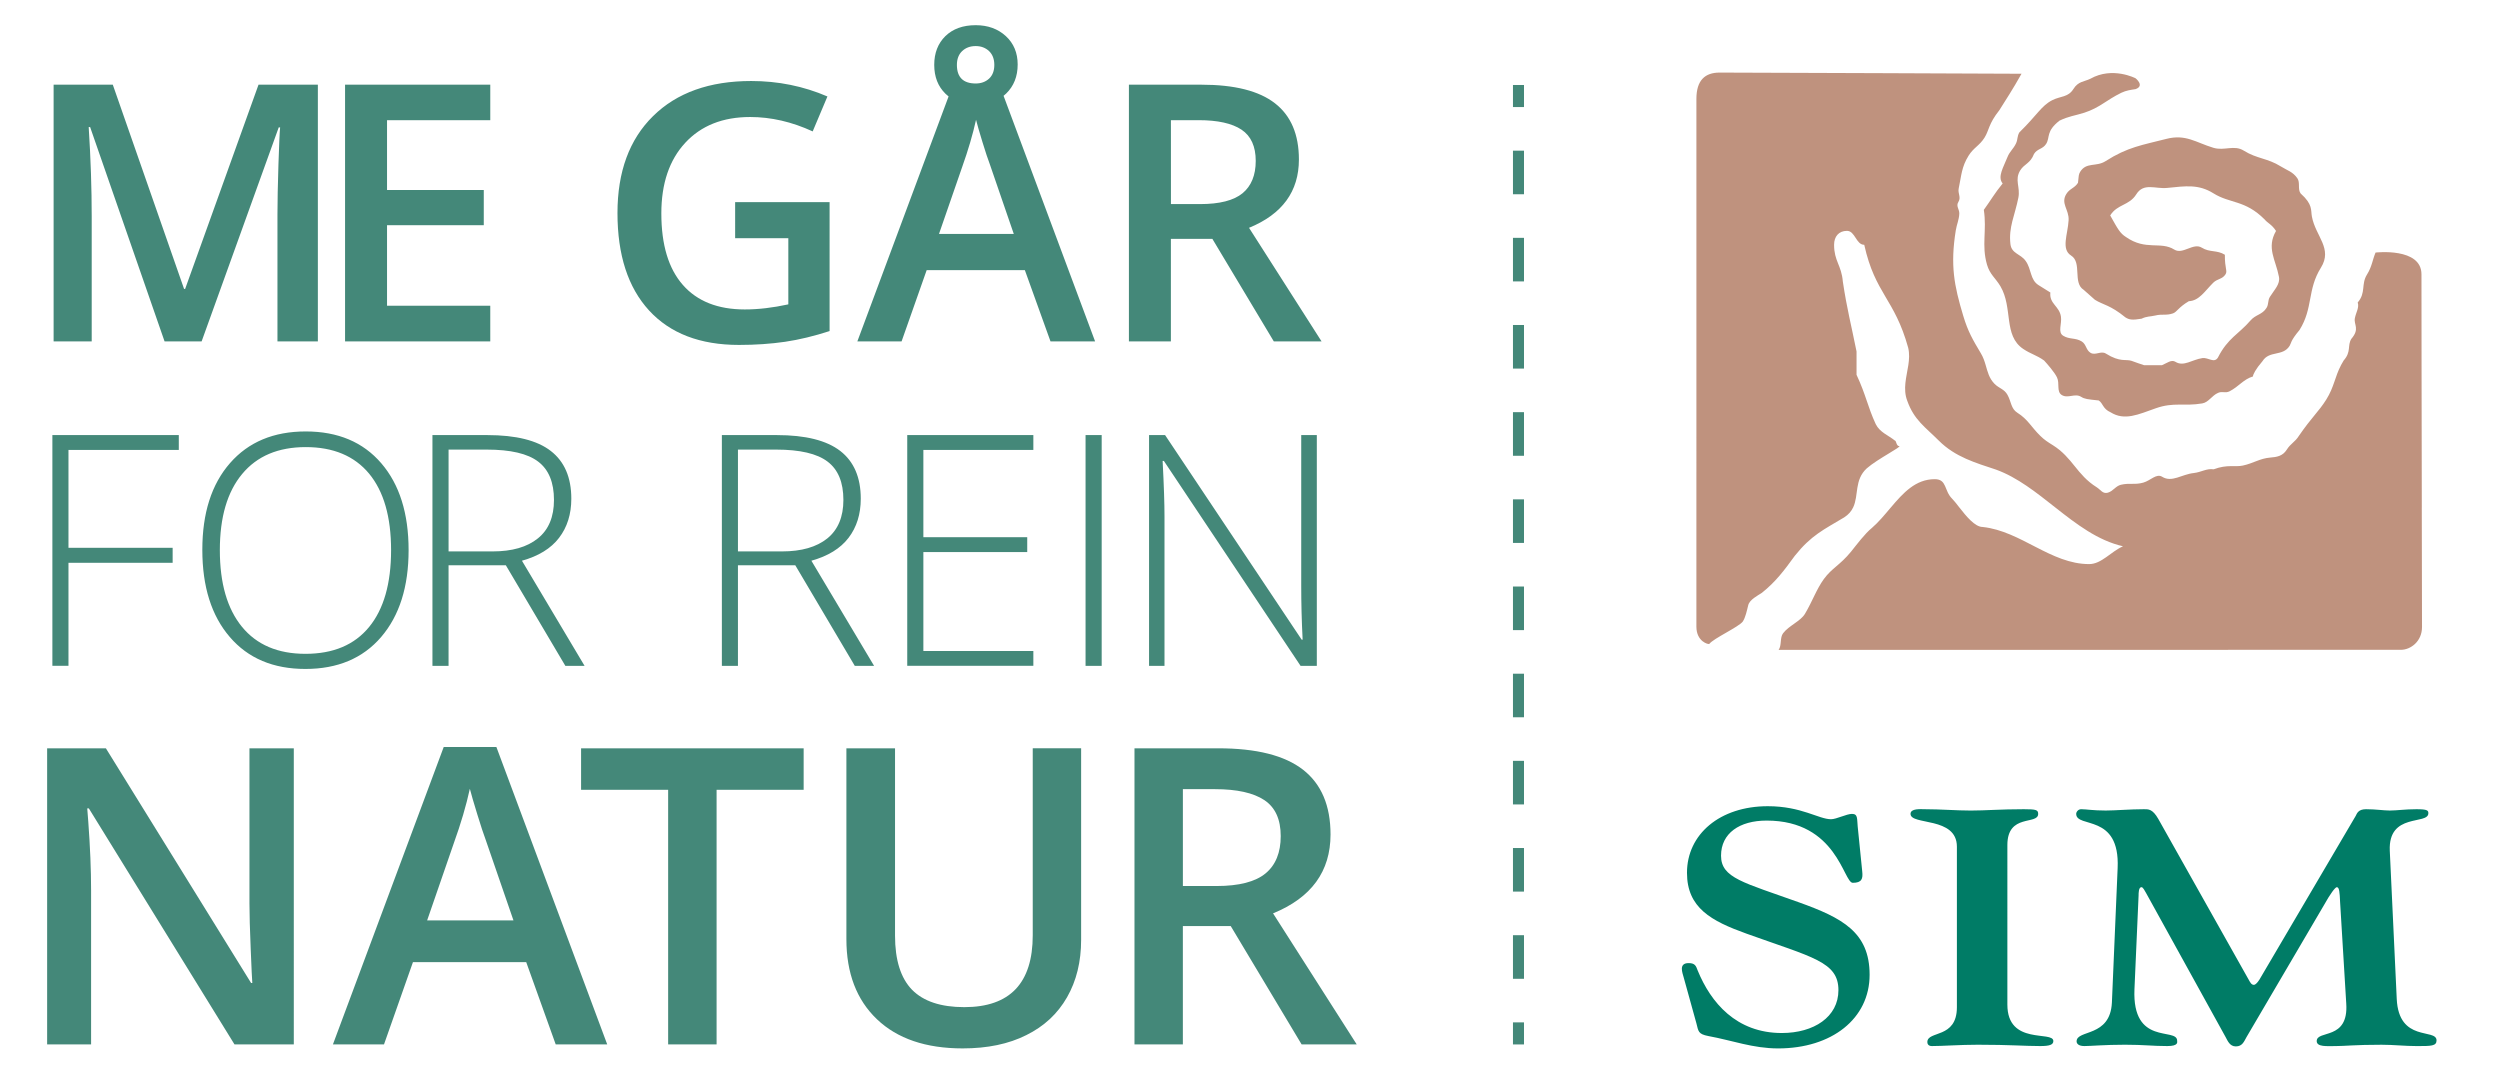
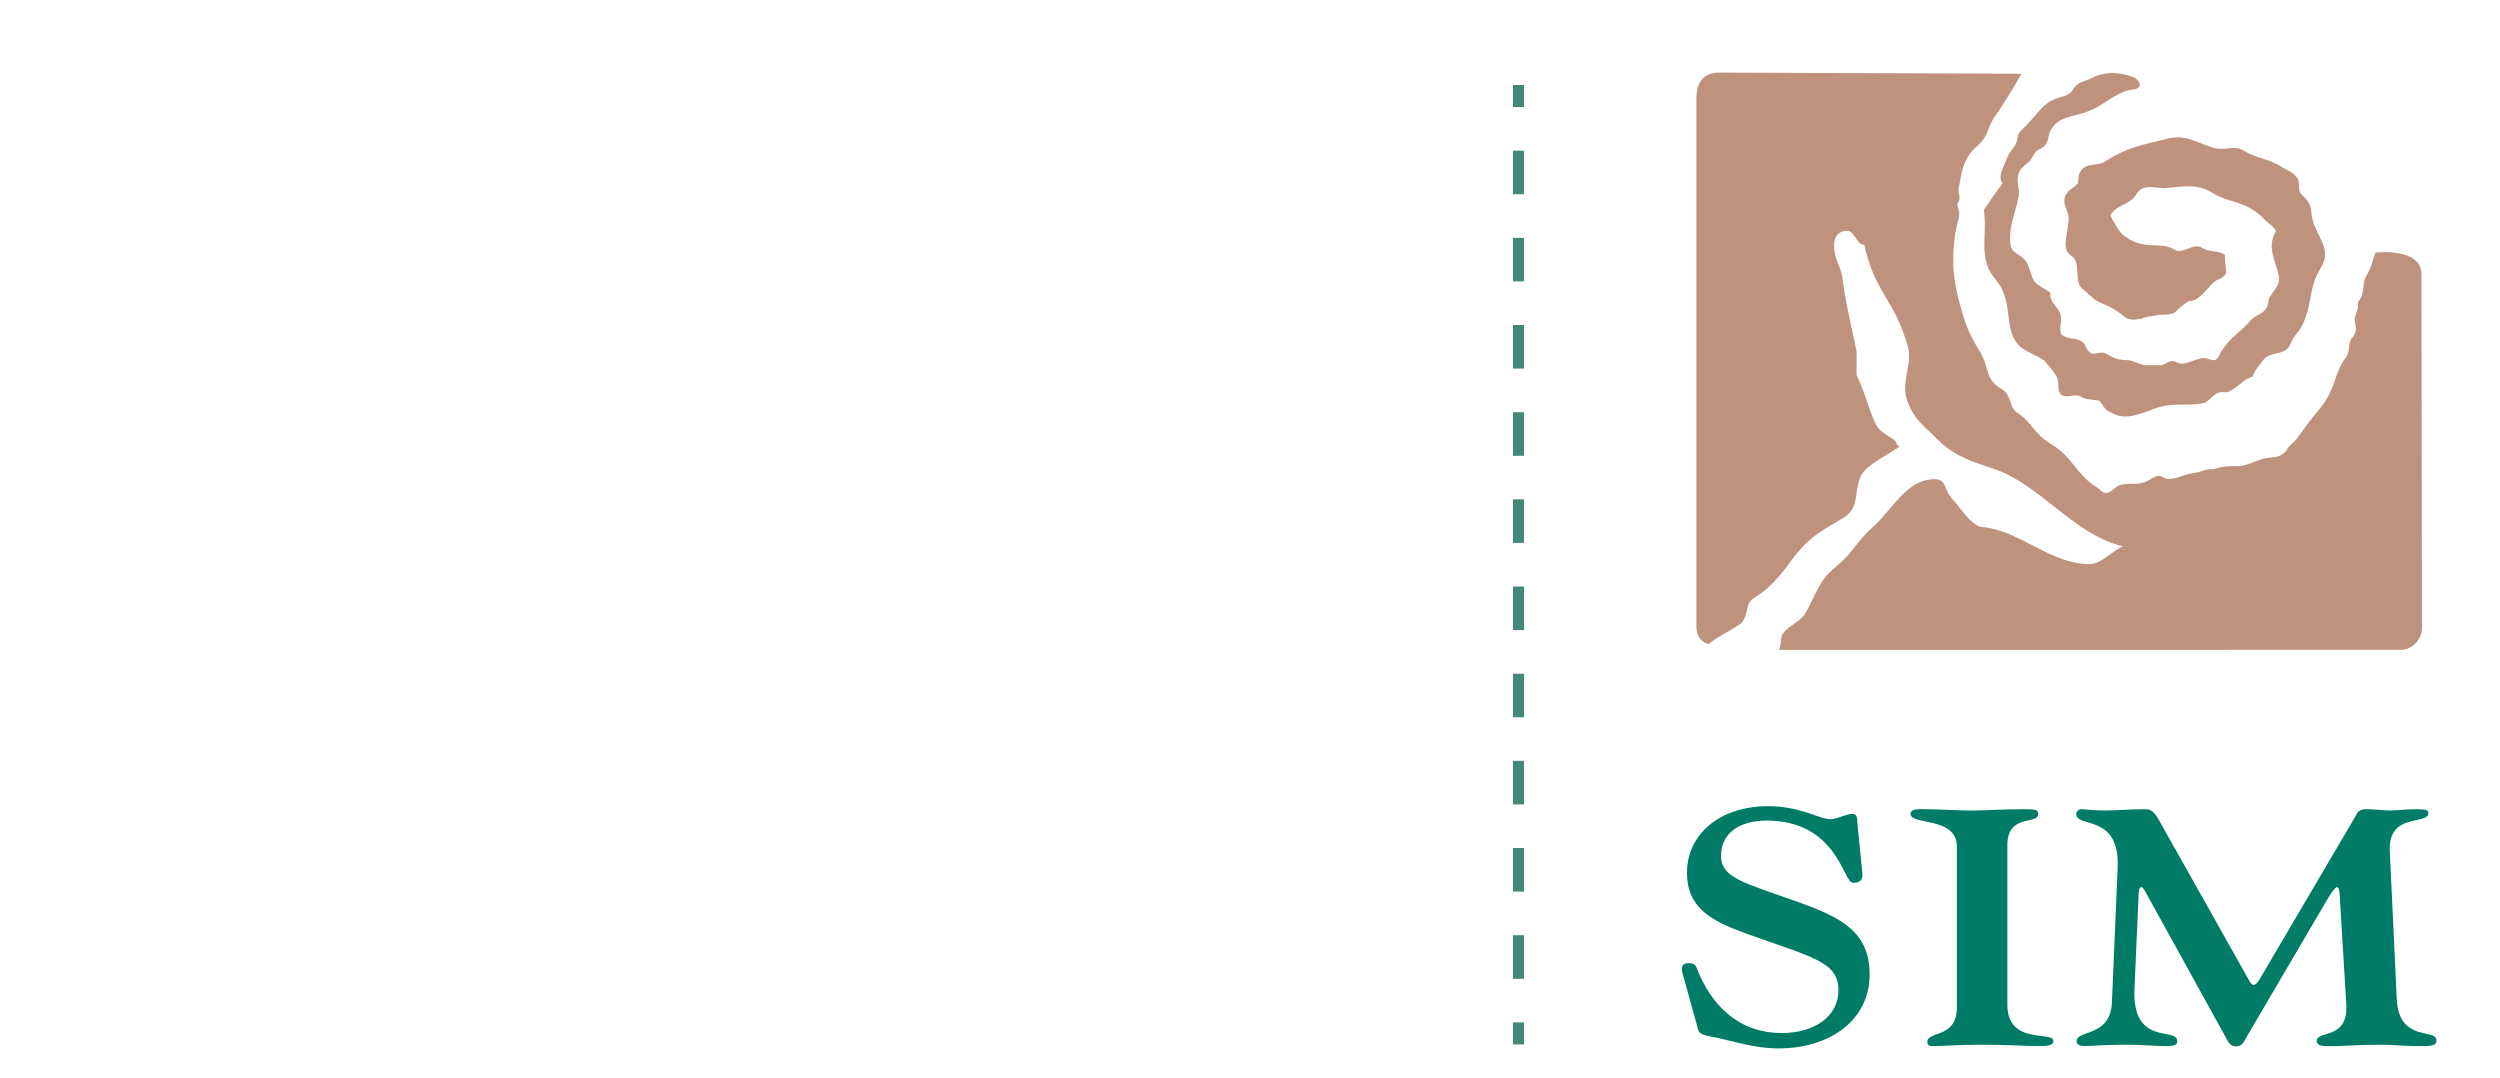
<svg xmlns="http://www.w3.org/2000/svg" version="1.1" id="Layer_1" x="0px" y="0px" width="263.086px" height="113.422px" viewBox="0 0 263.086 113.422" enable-background="new 0 0 263.086 113.422" xml:space="preserve">
  <path fill="#007C66" d="M177.184,102.866c-0.129-0.492-0.562-1.515,0.52-1.515c0.689,0,0.777,0.317,0.949,0.774  c1.383,3.381,4.06,6.584,8.855,6.584c3.367,0,5.958-1.688,5.958-4.508c0-2.992-2.72-3.449-9.674-5.949  c-3.714-1.336-6.263-2.709-6.263-6.407c0-4.048,3.455-7.005,8.508-7.005c3.541,0,5.355,1.371,6.65,1.371  c0.563,0,1.643-0.562,2.204-0.562c0.647,0,0.519,0.526,0.604,1.337l0.476,4.719c0.086,0.774-0.044,1.197-0.993,1.197  c-0.994,0-1.642-6.549-9.07-6.549c-2.852,0-4.795,1.337-4.795,3.695c0,2.359,2.375,2.816,8.162,4.895  c4.623,1.654,7.473,3.168,7.473,7.641c0,4.612-3.973,7.746-9.631,7.746c-2.635,0-4.838-0.845-7.342-1.303  c-1.08-0.211-1.037-0.492-1.254-1.338L177.184,102.866z M211.245,88.922c0-3.344,3.24-2.076,3.24-3.272  c0-0.423-0.215-0.493-1.512-0.493c-2.461,0-4.018,0.141-5.572,0.141c-1.511,0-3.195-0.141-4.879-0.141  c-0.39,0-1.469-0.105-1.469,0.493c0,1.231,4.88,0.246,4.88,3.451v16.897c0,3.346-3.11,2.431-3.11,3.664  c0,0.174,0.088,0.42,0.477,0.42c1.122,0,2.98-0.14,4.837-0.14c3.369,0,4.966,0.14,6.565,0.14c0.992,0,1.381-0.14,1.381-0.527  c0-1.126-4.838,0.492-4.838-3.838V88.922z M225.053,94.239c0-0.246,0-0.879,0.303-0.879c0.172,0,0.344,0.387,0.475,0.598  l8.379,15.176c0.216,0.388,0.432,0.984,1.078,0.984c0.693,0,0.865-0.527,1.125-0.984l8.162-13.907  c0.647-1.161,1.166-1.865,1.34-1.865c0.259,0,0.302,0.528,0.345,1.584l0.647,10.668c0.261,3.908-3.109,2.746-3.109,3.943  c0,0.634,1.08,0.526,1.986,0.526c0.994,0,2.031-0.14,4.838-0.14c1.253,0,2.462,0.14,3.715,0.14c1.511,0,2.072,0,2.072-0.598  c0-1.303-3.973,0.247-4.189-4.365l-0.732-15.599c-0.174-4.049,4.059-2.676,4.059-3.942c0-0.283-0.086-0.422-1.252-0.422  c-1.21,0-2.03,0.139-2.807,0.139c-0.649,0-1.47-0.139-2.506-0.139c-0.82,0-0.951,0.456-1.08,0.703l-10.021,17.041  c-0.043,0.104-0.433,0.74-0.69,0.74c-0.26,0-0.389-0.248-0.562-0.564l-9.503-16.9c-0.604-1.055-1.036-1.02-1.512-1.02  c-1.424,0-3.022,0.139-4.017,0.139c-1.381,0-2.03-0.139-2.591-0.139c-0.303,0-0.518,0.28-0.518,0.491  c0,1.55,4.621-0.104,4.361,5.704l-0.604,14.152c-0.174,3.699-3.715,2.816-3.715,4.086c0,0.211,0.172,0.492,0.819,0.492  s2.16-0.141,4.276-0.141c1.986,0,2.895,0.141,4.449,0.141c1.209,0,1.037-0.422,1.037-0.562c0-1.443-4.752,0.598-4.492-5.422  L225.053,94.239z" />
-   <path fill="#BF927E" d="M254.855,53.41c0.011,5.256,0.019,9.973,0.024,12.577c0.002,1.508-1.195,2.396-2.223,2.396l-65.484,0.005  c0.345-0.462,0.111-1.285,0.475-1.755c0.623-0.807,1.835-1.262,2.3-2.043c0.791-1.334,1.208-2.586,1.99-3.66  c0.836-1.148,1.676-1.438,2.858-2.879c0.578-0.721,1.472-1.916,2.192-2.493c0.716-0.62,1.351-1.393,1.99-2.151h0.003  c1.29-1.525,2.598-2.981,4.623-2.981c1.299,0,0.96,1.188,1.826,2.054c0.21,0.209,0.473,0.55,0.768,0.928  c0.719,0.916,1.631,2.048,2.448,2.048c4.04,0.434,7.167,3.906,11.207,3.906c1.298,0,2.265-1.297,3.562-1.875  c-2.658-0.606-4.896-2.329-7.117-4.077l0,0c-1.998-1.573-3.979-3.167-6.234-3.986c-2.164-0.722-4.303-1.324-6.034-3.056  c-1.442-1.442-2.596-2.164-3.317-4.184c-0.484-1.261-0.078-2.503,0.109-3.755c0.092-0.607,0.131-1.215-0.012-1.829  c-1.441-5.193-3.473-5.646-4.626-10.839c-0.866,0-0.953-1.467-1.819-1.467c-0.865,0-1.354,0.601-1.354,1.467  c0,1.729,0.777,2.14,0.921,3.872c0.433,2.885,0.864,4.473,1.442,7.356v1.438v1.014c1.01,2.164,1.154,3.318,2.021,5.194  c0.433,0.864,1.298,1.153,2.019,1.73c0.145,0,0.145,0.577,0.434,0.577c0.433,0-2.245,1.336-3.399,2.346  c-1.327,1.219-0.825,2.84-1.433,4.117h-0.002c-0.184,0.385-0.469,0.738-0.936,1.039c-2.166,1.298-3.464,1.876-5.195,4.039  c-1.154,1.587-2.02,2.741-3.463,3.896c-0.432,0.287-1.297,0.722-1.442,1.299c-0.144,0.576-0.288,1.298-0.576,1.73  c-0.433,0.576-3.091,1.777-3.522,2.354c-0.086,0.077-1.359-0.235-1.359-1.817v-12.54v-0.001V38.43v-0.001V10.408  c0-1.957,0.902-2.77,2.438-2.77c3.254,0,31.775,0.123,31.775,0.123c-0.952,1.699-1.631,2.713-2.333,3.837  c-1.157,1.458-1.065,2.096-1.56,2.887c-0.52,0.833-1.152,1.056-1.672,1.889c-0.756,1.208-0.756,2.097-1.043,3.441  c-0.121,0.562,0.28,0.929-0.039,1.443c-0.278,0.442,0.115,0.749,0.099,1.22c-0.028,0.658-0.263,1.11-0.372,1.776  c-0.584,3.668-0.178,5.775,0.787,8.983c0.499,1.664,1.009,2.522,1.85,3.936c0.254,0.422,0.393,0.844,0.512,1.255  c0.205,0.701,0.354,1.371,0.926,1.96c0.49,0.498,1.019,0.539,1.367,1.162c0.4,0.713,0.363,1.462,1.039,1.884  c1.117,0.699,1.469,1.516,2.418,2.436c0.449,0.438,0.771,0.638,1.303,0.97c2.104,1.312,2.516,3.114,4.619,4.429  c0.431,0.27,0.638,0.726,1.176,0.58c0.559-0.154,0.824-0.702,1.384-0.835c0.92-0.216,1.442,0.031,2.356-0.227  c0.768-0.216,1.377-0.994,1.986-0.613c1.018,0.636,2.055-0.261,3.324-0.395c0.811-0.091,1.329-0.502,2.092-0.392  c1.447-0.544,2.258-0.212,3.078-0.395c1.104-0.237,1.773-0.745,2.863-0.838c0.682-0.056,1.318-0.141,1.753-0.835  c0.399-0.638,0.874-0.806,1.272-1.445c1.373-1.999,2.09-2.555,2.889-3.832c0.83-1.332,0.889-2.355,1.548-3.614h0.035l-0.035-0.003  c0.083-0.159,0.176-0.322,0.28-0.49c0.828-0.931,0.365-1.569,0.808-2.276c0.914-1.069,0.242-1.47,0.367-2.164  c0.122-0.638,0.479-1.11,0.302-1.665c0.889-1.027,0.335-1.914,0.977-2.94c0.524-0.839,0.568-1.516,0.9-2.313  c0,0,4.832-0.563,4.832,2.289c0,1.677,0.004,5.568,0.01,9.565l0,0c0.008,4.596,0.018,10.026,0.026,14.977V53.41 M243.292,22.798  c-0.131-0.679,0.119-1.275-1.185-2.438c-0.341-0.463-0.017-1.13-0.351-1.607c-0.489-0.693-1.036-0.803-1.746-1.246  c-1.393-0.871-2.494-0.785-3.889-1.656c-1.019-0.637-2.05,0.053-3.199-0.3c-1.852-0.558-2.901-1.464-4.957-0.933  c-2.514,0.648-4.053,0.846-6.389,2.341c-0.976,0.626-2.017,0.074-2.666,1.115c-0.166,0.264-0.162,0.458-0.236,1.165  c-0.356,0.568-0.866,0.598-1.221,1.167c-0.636,1.014,0.303,1.656,0.235,2.771c-0.085,1.491-0.812,3.045,0.263,3.716  c1.174,0.732,0.146,2.871,1.319,3.604l1.188,1.052c0.886,0.553,1.582,0.524,3.213,1.853c0.41,0.256,0.724,0.297,1.701,0.135  c0.535-0.264,0.9-0.209,1.441-0.335c0.729-0.182,1.152,0.025,1.864-0.226c0.415-0.146,0.563-0.632,1.661-1.278  c1.094-0.05,1.677-1.058,2.57-1.946c0.443-0.438,0.957-0.348,1.295-0.89c0.227-0.361-0.091-0.617-0.07-2.053  c-0.83-0.519-1.598-0.226-2.428-0.744c-0.897-0.561-2,0.76-2.896,0.199c-1.45-0.905-2.995,0.138-5.084-1.321  c-0.631-0.395-0.858-0.846-1.659-2.271c0.756-1.208,1.99-1.016,2.745-2.224c0.781-1.25,2.002-0.544,3.252-0.672  c1.97-0.198,3.302-0.408,4.874,0.573c1.749,1.093,3.305,0.674,5.37,2.735c0.369,0.444,0.735,0.498,1.209,1.219  c-1.028,1.791-0.032,3.03,0.308,4.825c0.15,0.771-0.472,1.346-0.949,2.109c-0.252,0.402-0.107,0.763-0.359,1.166  c-0.46,0.735-1.135,0.682-1.696,1.334c-1.231,1.431-2.378,1.835-3.416,3.889c-0.399,0.639-0.999-0.025-1.637,0.059  c-1.081,0.155-1.968,0.934-2.832,0.394c-0.437-0.272-0.892,0.133-1.41,0.348h-0.005c-0.003,0.001-0.004,0.001-0.006,0.002h0.033  l-0.039,0.001c0.003,0,0.004,0,0.006-0.001h-1.896v0.001h0.004h0.004l-0.025-0.001h0.018c-0.406-0.116-0.802-0.287-1.298-0.452  c-0.62-0.213-1.19,0.184-2.718-0.771c-0.51-0.319-1.104,0.237-1.613-0.08c-0.486-0.305-0.431-0.887-0.918-1.191  c-0.664-0.415-1.295-0.191-1.96-0.606c-0.587-0.366-0.12-1.234-0.229-1.997c-0.159-1.122-1.245-1.356-1.114-2.549l-1.241-0.775  c-0.908-0.565-0.725-1.669-1.361-2.549c-0.539-0.761-1.483-0.752-1.601-1.772c-0.206-1.787,0.465-3.01,0.836-4.882  c0.222-1.117-0.431-1.872,0.202-2.885c0.426-0.681,1.059-0.709,1.445-1.722c0.356-0.569,0.921-0.488,1.277-1.058  c0.434-0.693-0.048-1.303,1.403-2.442c0.993-0.48,1.615-0.517,2.617-0.837c1.624-0.53,2.29-1.313,3.884-2.094  c0.532-0.257,1.033-0.313,1.508-0.387c0.997-0.356,0-1.14,0-1.14s-2.426-1.271-4.761,0.049c-0.666,0.324-1.269,0.256-1.781,1.077  c-0.556,0.889-1.354,0.737-2.209,1.169c-1.165,0.585-1.579,1.542-3.473,3.39c-0.252,0.403-0.16,0.749-0.359,1.166  c-0.28,0.596-0.663,0.84-0.901,1.443c-0.405,1.042-1.086,2.083-0.504,2.774c-0.838,1.021-1.203,1.701-1.982,2.777  c0.333,2.177-0.262,3.717,0.335,5.77c0.304,1.038,0.877,1.378,1.412,2.271c1.341,2.285,0.286,5.179,2.401,6.596  c0.813,0.547,1.399,0.644,2.195,1.218c0.325,0.352,1.098,1.233,1.354,1.772c0.311,0.637-0.073,1.497,0.502,1.856  c0.654,0.408,1.383-0.218,2.037,0.19c0.375,0.235,0.666,0.262,1.852,0.385c0.465,0.29,0.409,0.873,1.253,1.246  c1.472,0.919,2.903,0.23,4.759-0.425c1.897-0.67,2.98-0.186,4.875-0.508c0.686-0.113,1.004-0.821,1.68-1.113  c0.449-0.202,0.758,0.068,1.215-0.169c0.978-0.507,1.447-1.257,2.451-1.557c0.002-0.2,0.281-0.769,1.006-1.61  c0.72-1.152,2.136-0.462,2.855-1.614c0.174-0.278,0.065-0.5,1.041-1.666c1.449-2.318,0.799-4.23,2.247-6.55  C245.504,26.15,243.684,24.878,243.292,22.798" />
-   <path fill="#448879" d="M17.318,35.927L9.483,13.369H9.334c0.214,3.349,0.317,6.492,0.317,9.421v13.137H5.642V8.913h6.228  l7.5,21.491h0.113l7.722-21.491h6.245v27.014h-4.252V22.57c0-1.345,0.037-3.097,0.103-5.25c0.072-2.155,0.127-3.462,0.177-3.916  h-0.146l-8.115,22.522L17.318,35.927L17.318,35.927z M51.594,32.174H40.729v-8.477H50.91v-3.7H40.729v-7.351h10.865V8.913H36.312  v27.014h15.281V32.174z M77.361,25.064h5.598v6.966c-1.627,0.354-3.152,0.535-4.58,0.535c-2.836,0-5.008-0.861-6.514-2.575  c-1.516-1.72-2.269-4.231-2.269-7.532c0-3.14,0.839-5.618,2.513-7.428c1.678-1.812,3.953-2.716,6.838-2.716  c2.192,0,4.391,0.507,6.576,1.515l1.551-3.677c-2.521-1.086-5.195-1.626-8.018-1.626c-4.386,0-7.828,1.229-10.326,3.688  c-2.498,2.457-3.75,5.858-3.75,10.207c0,4.41,1.104,7.827,3.322,10.248c2.221,2.421,5.375,3.63,9.467,3.63  c1.731,0,3.352-0.113,4.85-0.331c1.494-0.221,3.057-0.6,4.683-1.128V21.273h-9.94V25.064L77.361,25.064z M104.637,6.828  c0,0.628-0.188,1.111-0.554,1.449c-0.374,0.341-0.845,0.509-1.406,0.509c-1.315,0-1.978-0.655-1.978-1.958  c0-0.614,0.183-1.099,0.553-1.452c0.371-0.35,0.844-0.528,1.425-0.528c0.562,0,1.032,0.179,1.406,0.528  C104.449,5.729,104.637,6.214,104.637,6.828 M98.814,24.619l2.438-7.04c0.64-1.797,1.125-3.452,1.461-4.972  c0.12,0.494,0.349,1.27,0.672,2.333c0.324,1.058,0.583,1.836,0.771,2.324l2.529,7.354L98.814,24.619L98.814,24.619z M107.094,6.789  c0-1.233-0.42-2.229-1.248-2.992c-0.835-0.763-1.893-1.146-3.169-1.146c-1.344,0-2.403,0.386-3.194,1.153  c-0.779,0.771-1.17,1.778-1.17,3.023c0,1.255,0.396,2.27,1.187,3.04c0.786,0.767,1.845,1.154,3.179,1.154  c1.327,0,2.398-0.392,3.205-1.177C106.684,9.064,107.094,8.047,107.094,6.789 M115.242,35.927L105.134,8.805h-4.81L90.223,35.927  h4.654l2.641-7.5h10.332l2.699,7.5H115.242z M123.22,12.646h2.92c2.003,0,3.511,0.334,4.509,0.998  c0.998,0.667,1.497,1.765,1.497,3.29c0,1.502-0.465,2.637-1.382,3.399c-0.929,0.763-2.418,1.145-4.479,1.145h-3.062L123.22,12.646  L123.22,12.646z M127.582,25.135l6.467,10.792h5.025l-7.633-11.953c3.497-1.43,5.249-3.828,5.249-7.187  c0-2.636-0.836-4.607-2.514-5.912c-1.67-1.307-4.256-1.962-7.743-1.962h-7.632v27.014h4.417V25.135H127.582z M7.206,59.224h10.962  v-1.579H7.206V47.348h11.61v-1.562H5.512v24.282h1.694V59.224z M23.135,57.895c0-3.465,0.782-6.14,2.352-8.021  c1.566-1.883,3.795-2.824,6.686-2.824c2.898,0,5.125,0.931,6.67,2.795c1.543,1.87,2.312,4.552,2.312,8.05  c0,3.508-0.771,6.205-2.312,8.086c-1.545,1.887-3.781,2.824-6.704,2.824c-2.899,0-5.125-0.948-6.68-2.848  C23.908,64.056,23.135,61.37,23.135,57.895 M42.999,57.895c0-3.866-0.957-6.913-2.872-9.141c-1.919-2.236-4.571-3.351-7.956-3.351  c-3.364,0-6.022,1.109-7.964,3.331c-1.945,2.22-2.915,5.264-2.915,9.126c0,3.879,0.962,6.934,2.892,9.176  c1.924,2.244,4.577,3.361,7.953,3.361c3.387,0,6.047-1.117,7.973-3.361C42.031,64.793,42.999,61.749,42.999,57.895 M47.205,47.313  h4.019c2.503,0,4.308,0.421,5.413,1.266c1.105,0.839,1.66,2.182,1.66,4.032c0,1.784-0.561,3.134-1.695,4.046  c-1.127,0.912-2.713,1.37-4.764,1.37h-4.633V47.313z M53.234,59.488l6.26,10.581h2.023l-6.59-11.062  c1.749-0.488,3.051-1.291,3.906-2.408c0.859-1.12,1.289-2.493,1.289-4.12c0-2.235-0.721-3.909-2.16-5.022  c-1.434-1.114-3.663-1.67-6.678-1.67h-5.776v24.283h1.696V59.488H53.234z M77.658,47.313h4.025c2.495,0,4.305,0.421,5.409,1.266  c1.11,0.839,1.662,2.182,1.662,4.032c0,1.784-0.565,3.134-1.688,4.046c-1.133,0.912-2.722,1.37-4.772,1.37h-4.636V47.313  L77.658,47.313z M83.693,59.488l6.258,10.581h2.031l-6.597-11.062c1.752-0.488,3.056-1.291,3.911-2.408  c0.857-1.12,1.286-2.493,1.286-4.12c0-2.235-0.72-3.909-2.156-5.022c-1.444-1.114-3.664-1.67-6.676-1.67h-5.785v24.283h1.692V59.488  H83.693z M108.744,68.506H97.17V58.094h10.93v-1.565H97.17v-9.181h11.574v-1.562H95.473v24.282h13.271V68.506z M114.238,70.069  h1.697V45.786h-1.697V70.069z M138.577,45.786h-1.643v15.845c0,1.793,0.045,3.687,0.148,5.681h-0.104l-14.37-21.525h-1.688v24.282  h1.625V54.325c0-1.307-0.062-3.247-0.197-5.816h0.135l14.381,21.56h1.711V45.786L138.577,45.786z M30.918,78.747h-4.667v16.328  c0,1.15,0.046,2.743,0.132,4.799c0.084,2.059,0.139,3.244,0.168,3.568h-0.129L11.143,78.747H4.96v31.16h4.626V93.708  c0-2.193-0.101-4.607-0.297-7.254l-0.108-1.381h0.17l15.325,24.834h6.242V78.747z M44.949,96.859l2.807-8.124  c0.746-2.068,1.309-3.98,1.688-5.729c0.146,0.568,0.403,1.461,0.783,2.689c0.373,1.219,0.668,2.108,0.883,2.68l2.924,8.483H44.949z   M63.9,109.907L52.238,78.613h-5.545l-11.658,31.294h5.375l3.047-8.66h11.918l3.105,8.66H63.9z M61.15,78.747v4.367h9.162v26.793  h5.098V83.114h9.162v-4.367H61.15z M108.68,78.747v19.672c0,5.043-2.4,7.567-7.205,7.567c-2.471,0-4.305-0.614-5.502-1.833  c-1.188-1.229-1.785-3.124-1.785-5.691V78.747H89.07v20.076c0,3.584,1.07,6.391,3.217,8.439c2.145,2.044,5.15,3.066,9.021,3.066  c2.6,0,4.834-0.461,6.703-1.402c1.866-0.922,3.289-2.25,4.278-3.977c0.989-1.729,1.483-3.744,1.483-6.043v-20.16H108.68z   M124.48,83.047h3.369c2.318,0,4.049,0.387,5.204,1.152c1.15,0.77,1.723,2.028,1.723,3.791c0,1.732-0.535,3.047-1.596,3.922  c-1.07,0.883-2.788,1.328-5.165,1.328h-3.535V83.047z M129.516,97.454l7.459,12.453h5.799l-8.805-13.791  c4.035-1.646,6.049-4.42,6.049-8.298c0-3.036-0.961-5.307-2.893-6.817c-1.938-1.508-4.912-2.254-8.938-2.254h-8.8v31.16h5.091  V97.454H129.516z" />
+   <path fill="#BF927E" d="M254.855,53.41c0.011,5.256,0.019,9.973,0.024,12.577c0.002,1.508-1.195,2.396-2.223,2.396l-65.484,0.005  c0.345-0.462,0.111-1.285,0.475-1.755c0.623-0.807,1.835-1.262,2.3-2.043c0.791-1.334,1.208-2.586,1.99-3.66  c0.836-1.148,1.676-1.438,2.858-2.879c0.578-0.721,1.472-1.916,2.192-2.493c0.716-0.62,1.351-1.393,1.99-2.151h0.003  c1.29-1.525,2.598-2.981,4.623-2.981c1.299,0,0.96,1.188,1.826,2.054c0.21,0.209,0.473,0.55,0.768,0.928  c0.719,0.916,1.631,2.048,2.448,2.048c4.04,0.434,7.167,3.906,11.207,3.906c1.298,0,2.265-1.297,3.562-1.875  c-2.658-0.606-4.896-2.329-7.117-4.077c-1.998-1.573-3.979-3.167-6.234-3.986c-2.164-0.722-4.303-1.324-6.034-3.056  c-1.442-1.442-2.596-2.164-3.317-4.184c-0.484-1.261-0.078-2.503,0.109-3.755c0.092-0.607,0.131-1.215-0.012-1.829  c-1.441-5.193-3.473-5.646-4.626-10.839c-0.866,0-0.953-1.467-1.819-1.467c-0.865,0-1.354,0.601-1.354,1.467  c0,1.729,0.777,2.14,0.921,3.872c0.433,2.885,0.864,4.473,1.442,7.356v1.438v1.014c1.01,2.164,1.154,3.318,2.021,5.194  c0.433,0.864,1.298,1.153,2.019,1.73c0.145,0,0.145,0.577,0.434,0.577c0.433,0-2.245,1.336-3.399,2.346  c-1.327,1.219-0.825,2.84-1.433,4.117h-0.002c-0.184,0.385-0.469,0.738-0.936,1.039c-2.166,1.298-3.464,1.876-5.195,4.039  c-1.154,1.587-2.02,2.741-3.463,3.896c-0.432,0.287-1.297,0.722-1.442,1.299c-0.144,0.576-0.288,1.298-0.576,1.73  c-0.433,0.576-3.091,1.777-3.522,2.354c-0.086,0.077-1.359-0.235-1.359-1.817v-12.54v-0.001V38.43v-0.001V10.408  c0-1.957,0.902-2.77,2.438-2.77c3.254,0,31.775,0.123,31.775,0.123c-0.952,1.699-1.631,2.713-2.333,3.837  c-1.157,1.458-1.065,2.096-1.56,2.887c-0.52,0.833-1.152,1.056-1.672,1.889c-0.756,1.208-0.756,2.097-1.043,3.441  c-0.121,0.562,0.28,0.929-0.039,1.443c-0.278,0.442,0.115,0.749,0.099,1.22c-0.028,0.658-0.263,1.11-0.372,1.776  c-0.584,3.668-0.178,5.775,0.787,8.983c0.499,1.664,1.009,2.522,1.85,3.936c0.254,0.422,0.393,0.844,0.512,1.255  c0.205,0.701,0.354,1.371,0.926,1.96c0.49,0.498,1.019,0.539,1.367,1.162c0.4,0.713,0.363,1.462,1.039,1.884  c1.117,0.699,1.469,1.516,2.418,2.436c0.449,0.438,0.771,0.638,1.303,0.97c2.104,1.312,2.516,3.114,4.619,4.429  c0.431,0.27,0.638,0.726,1.176,0.58c0.559-0.154,0.824-0.702,1.384-0.835c0.92-0.216,1.442,0.031,2.356-0.227  c0.768-0.216,1.377-0.994,1.986-0.613c1.018,0.636,2.055-0.261,3.324-0.395c0.811-0.091,1.329-0.502,2.092-0.392  c1.447-0.544,2.258-0.212,3.078-0.395c1.104-0.237,1.773-0.745,2.863-0.838c0.682-0.056,1.318-0.141,1.753-0.835  c0.399-0.638,0.874-0.806,1.272-1.445c1.373-1.999,2.09-2.555,2.889-3.832c0.83-1.332,0.889-2.355,1.548-3.614h0.035l-0.035-0.003  c0.083-0.159,0.176-0.322,0.28-0.49c0.828-0.931,0.365-1.569,0.808-2.276c0.914-1.069,0.242-1.47,0.367-2.164  c0.122-0.638,0.479-1.11,0.302-1.665c0.889-1.027,0.335-1.914,0.977-2.94c0.524-0.839,0.568-1.516,0.9-2.313  c0,0,4.832-0.563,4.832,2.289c0,1.677,0.004,5.568,0.01,9.565l0,0c0.008,4.596,0.018,10.026,0.026,14.977V53.41 M243.292,22.798  c-0.131-0.679,0.119-1.275-1.185-2.438c-0.341-0.463-0.017-1.13-0.351-1.607c-0.489-0.693-1.036-0.803-1.746-1.246  c-1.393-0.871-2.494-0.785-3.889-1.656c-1.019-0.637-2.05,0.053-3.199-0.3c-1.852-0.558-2.901-1.464-4.957-0.933  c-2.514,0.648-4.053,0.846-6.389,2.341c-0.976,0.626-2.017,0.074-2.666,1.115c-0.166,0.264-0.162,0.458-0.236,1.165  c-0.356,0.568-0.866,0.598-1.221,1.167c-0.636,1.014,0.303,1.656,0.235,2.771c-0.085,1.491-0.812,3.045,0.263,3.716  c1.174,0.732,0.146,2.871,1.319,3.604l1.188,1.052c0.886,0.553,1.582,0.524,3.213,1.853c0.41,0.256,0.724,0.297,1.701,0.135  c0.535-0.264,0.9-0.209,1.441-0.335c0.729-0.182,1.152,0.025,1.864-0.226c0.415-0.146,0.563-0.632,1.661-1.278  c1.094-0.05,1.677-1.058,2.57-1.946c0.443-0.438,0.957-0.348,1.295-0.89c0.227-0.361-0.091-0.617-0.07-2.053  c-0.83-0.519-1.598-0.226-2.428-0.744c-0.897-0.561-2,0.76-2.896,0.199c-1.45-0.905-2.995,0.138-5.084-1.321  c-0.631-0.395-0.858-0.846-1.659-2.271c0.756-1.208,1.99-1.016,2.745-2.224c0.781-1.25,2.002-0.544,3.252-0.672  c1.97-0.198,3.302-0.408,4.874,0.573c1.749,1.093,3.305,0.674,5.37,2.735c0.369,0.444,0.735,0.498,1.209,1.219  c-1.028,1.791-0.032,3.03,0.308,4.825c0.15,0.771-0.472,1.346-0.949,2.109c-0.252,0.402-0.107,0.763-0.359,1.166  c-0.46,0.735-1.135,0.682-1.696,1.334c-1.231,1.431-2.378,1.835-3.416,3.889c-0.399,0.639-0.999-0.025-1.637,0.059  c-1.081,0.155-1.968,0.934-2.832,0.394c-0.437-0.272-0.892,0.133-1.41,0.348h-0.005c-0.003,0.001-0.004,0.001-0.006,0.002h0.033  l-0.039,0.001c0.003,0,0.004,0,0.006-0.001h-1.896v0.001h0.004h0.004l-0.025-0.001h0.018c-0.406-0.116-0.802-0.287-1.298-0.452  c-0.62-0.213-1.19,0.184-2.718-0.771c-0.51-0.319-1.104,0.237-1.613-0.08c-0.486-0.305-0.431-0.887-0.918-1.191  c-0.664-0.415-1.295-0.191-1.96-0.606c-0.587-0.366-0.12-1.234-0.229-1.997c-0.159-1.122-1.245-1.356-1.114-2.549l-1.241-0.775  c-0.908-0.565-0.725-1.669-1.361-2.549c-0.539-0.761-1.483-0.752-1.601-1.772c-0.206-1.787,0.465-3.01,0.836-4.882  c0.222-1.117-0.431-1.872,0.202-2.885c0.426-0.681,1.059-0.709,1.445-1.722c0.356-0.569,0.921-0.488,1.277-1.058  c0.434-0.693-0.048-1.303,1.403-2.442c0.993-0.48,1.615-0.517,2.617-0.837c1.624-0.53,2.29-1.313,3.884-2.094  c0.532-0.257,1.033-0.313,1.508-0.387c0.997-0.356,0-1.14,0-1.14s-2.426-1.271-4.761,0.049c-0.666,0.324-1.269,0.256-1.781,1.077  c-0.556,0.889-1.354,0.737-2.209,1.169c-1.165,0.585-1.579,1.542-3.473,3.39c-0.252,0.403-0.16,0.749-0.359,1.166  c-0.28,0.596-0.663,0.84-0.901,1.443c-0.405,1.042-1.086,2.083-0.504,2.774c-0.838,1.021-1.203,1.701-1.982,2.777  c0.333,2.177-0.262,3.717,0.335,5.77c0.304,1.038,0.877,1.378,1.412,2.271c1.341,2.285,0.286,5.179,2.401,6.596  c0.813,0.547,1.399,0.644,2.195,1.218c0.325,0.352,1.098,1.233,1.354,1.772c0.311,0.637-0.073,1.497,0.502,1.856  c0.654,0.408,1.383-0.218,2.037,0.19c0.375,0.235,0.666,0.262,1.852,0.385c0.465,0.29,0.409,0.873,1.253,1.246  c1.472,0.919,2.903,0.23,4.759-0.425c1.897-0.67,2.98-0.186,4.875-0.508c0.686-0.113,1.004-0.821,1.68-1.113  c0.449-0.202,0.758,0.068,1.215-0.169c0.978-0.507,1.447-1.257,2.451-1.557c0.002-0.2,0.281-0.769,1.006-1.61  c0.72-1.152,2.136-0.462,2.855-1.614c0.174-0.278,0.065-0.5,1.041-1.666c1.449-2.318,0.799-4.23,2.247-6.55  C245.504,26.15,243.684,24.878,243.292,22.798" />
  <path fill="#448879" d="M160.377,8.944v2.322h-1.161V8.944 M159.216,15.855h1.161v4.587h-1.161V15.855z M159.216,25.029h1.161v4.585  h-1.161V25.029z M159.216,34.2h1.161v4.587h-1.161V34.2z M159.216,43.374h1.161v4.59h-1.161V43.374z M159.216,52.549h1.161v4.585  h-1.161V52.549z M159.216,61.722h1.161v4.588h-1.161V61.722z M159.216,70.897h1.161v4.585h-1.161V70.897z M159.216,80.067h1.161  v4.587h-1.161V80.067z M159.216,89.241h1.161v4.586h-1.161V89.241z M159.216,98.415h1.161v4.588h-1.161V98.415z M159.216,109.911  h1.161v-2.322h-1.161V109.911z" />
</svg>